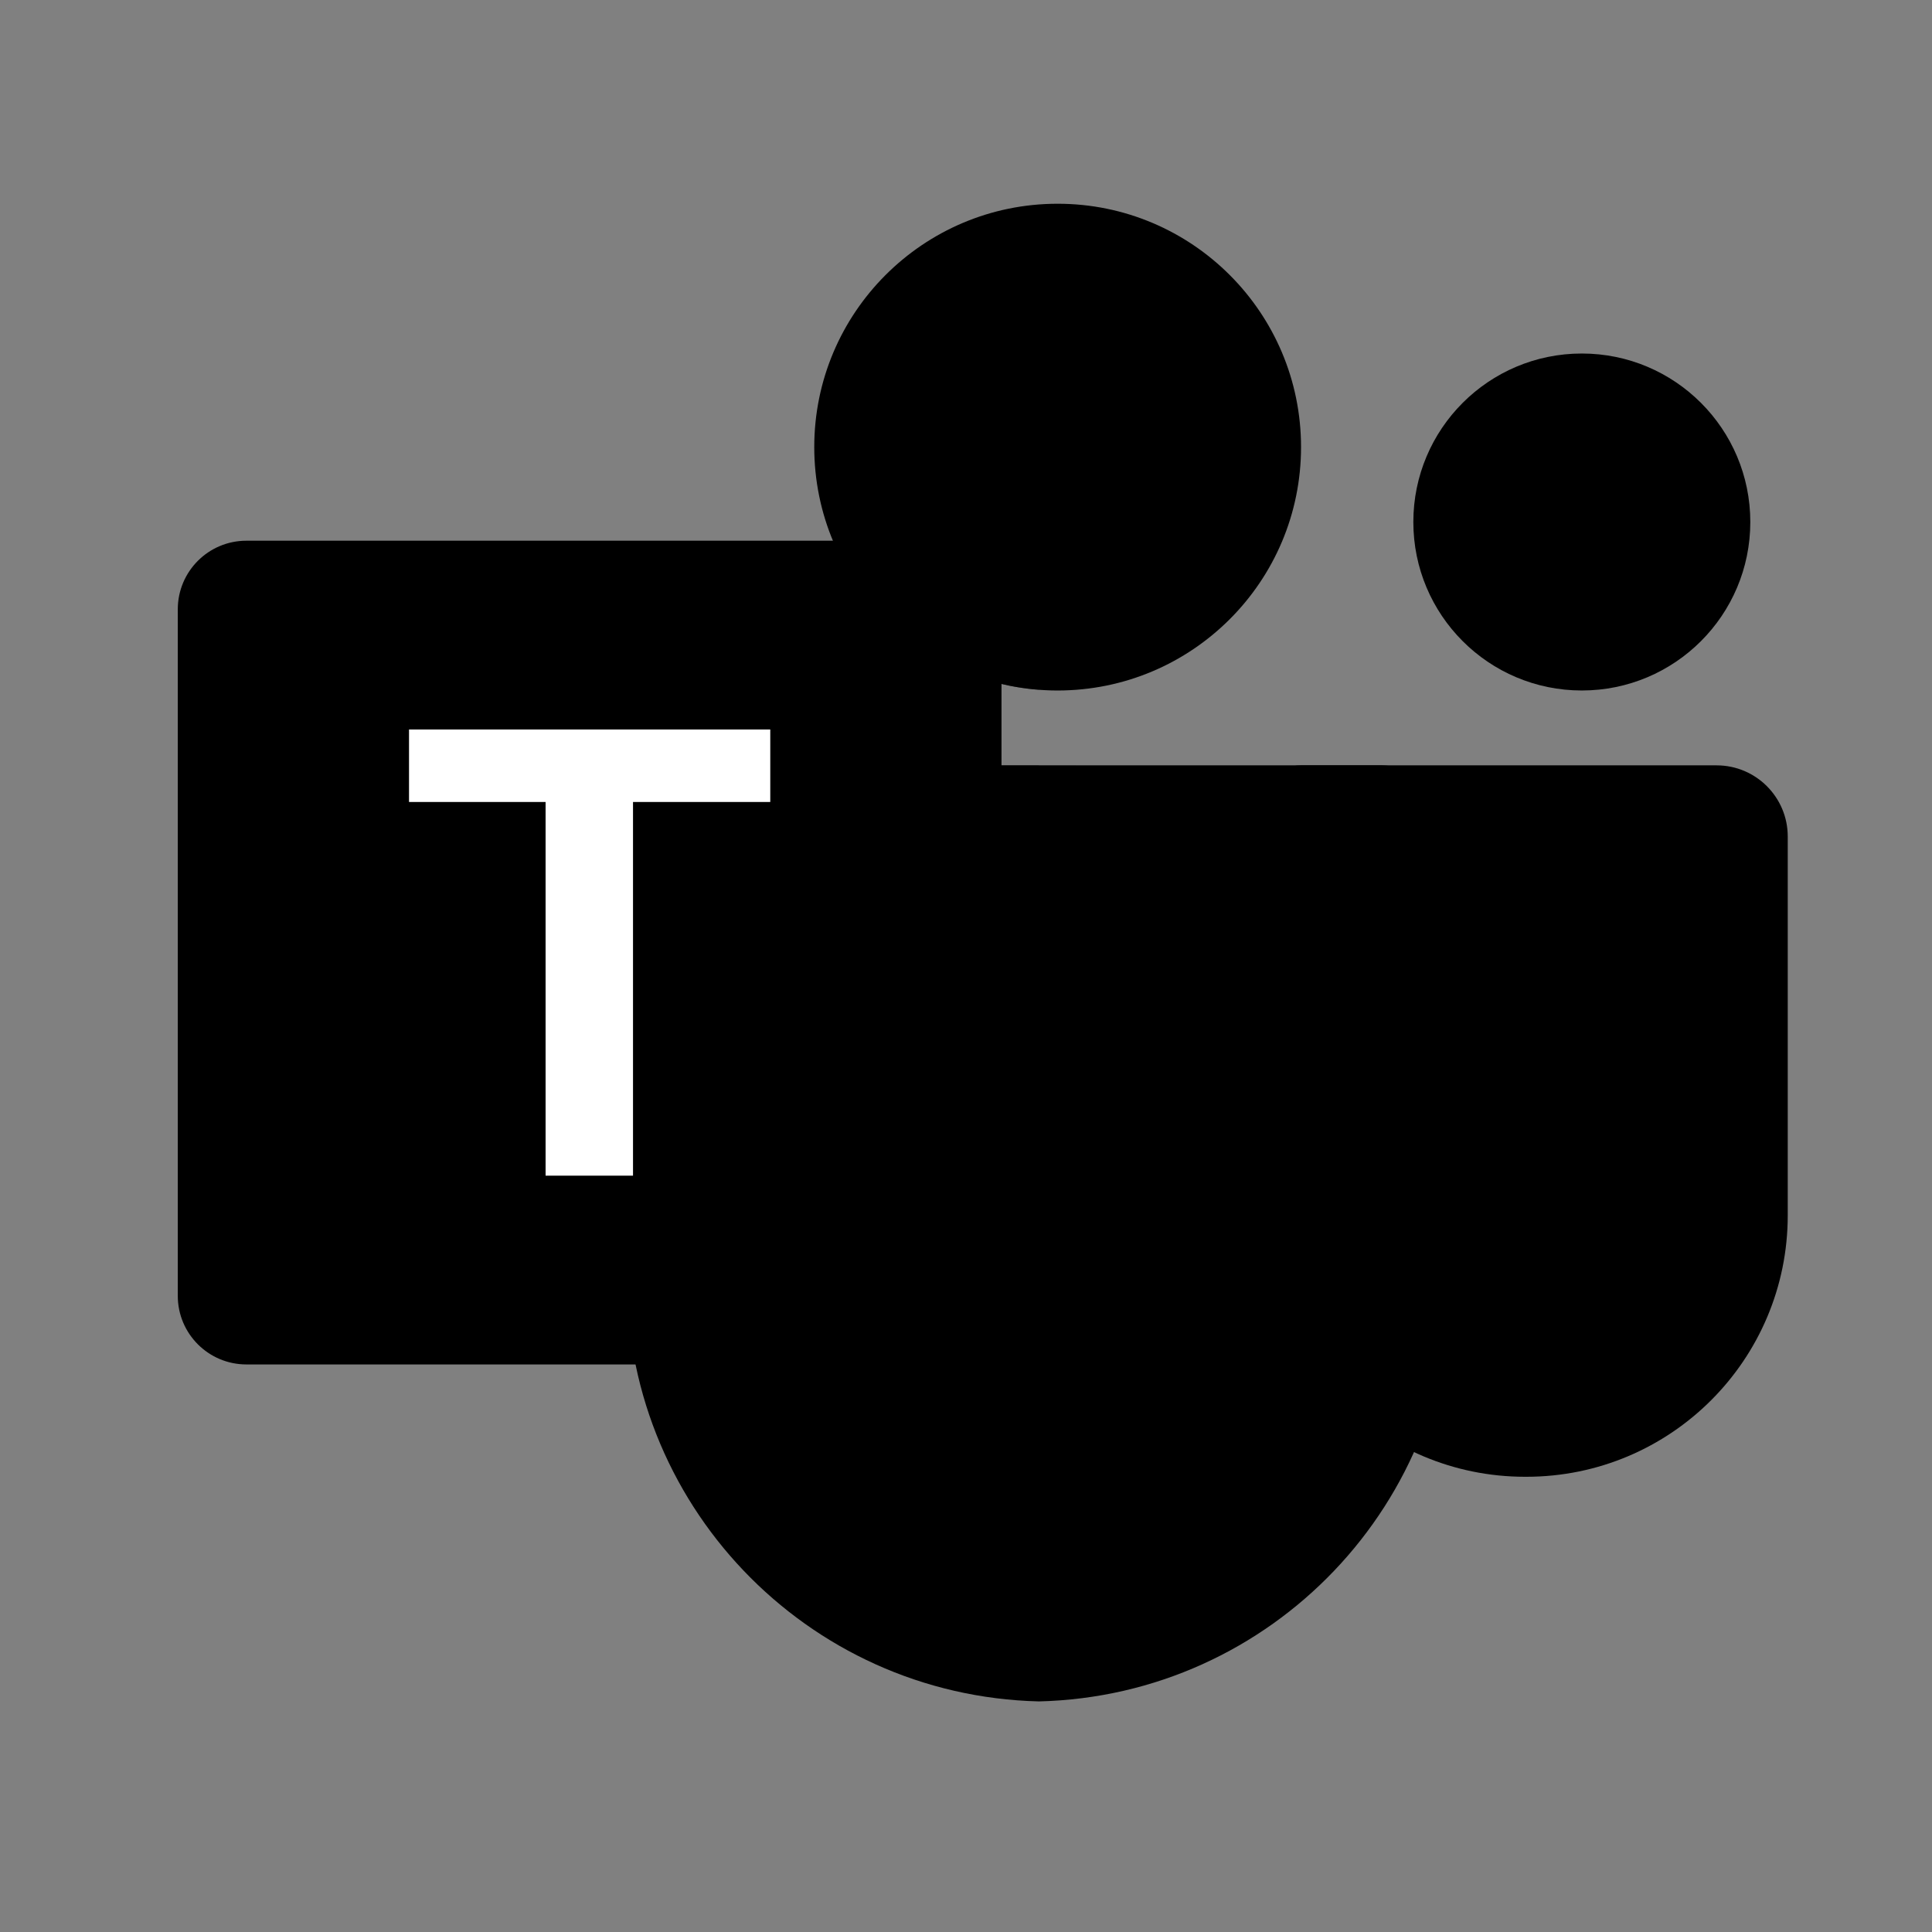
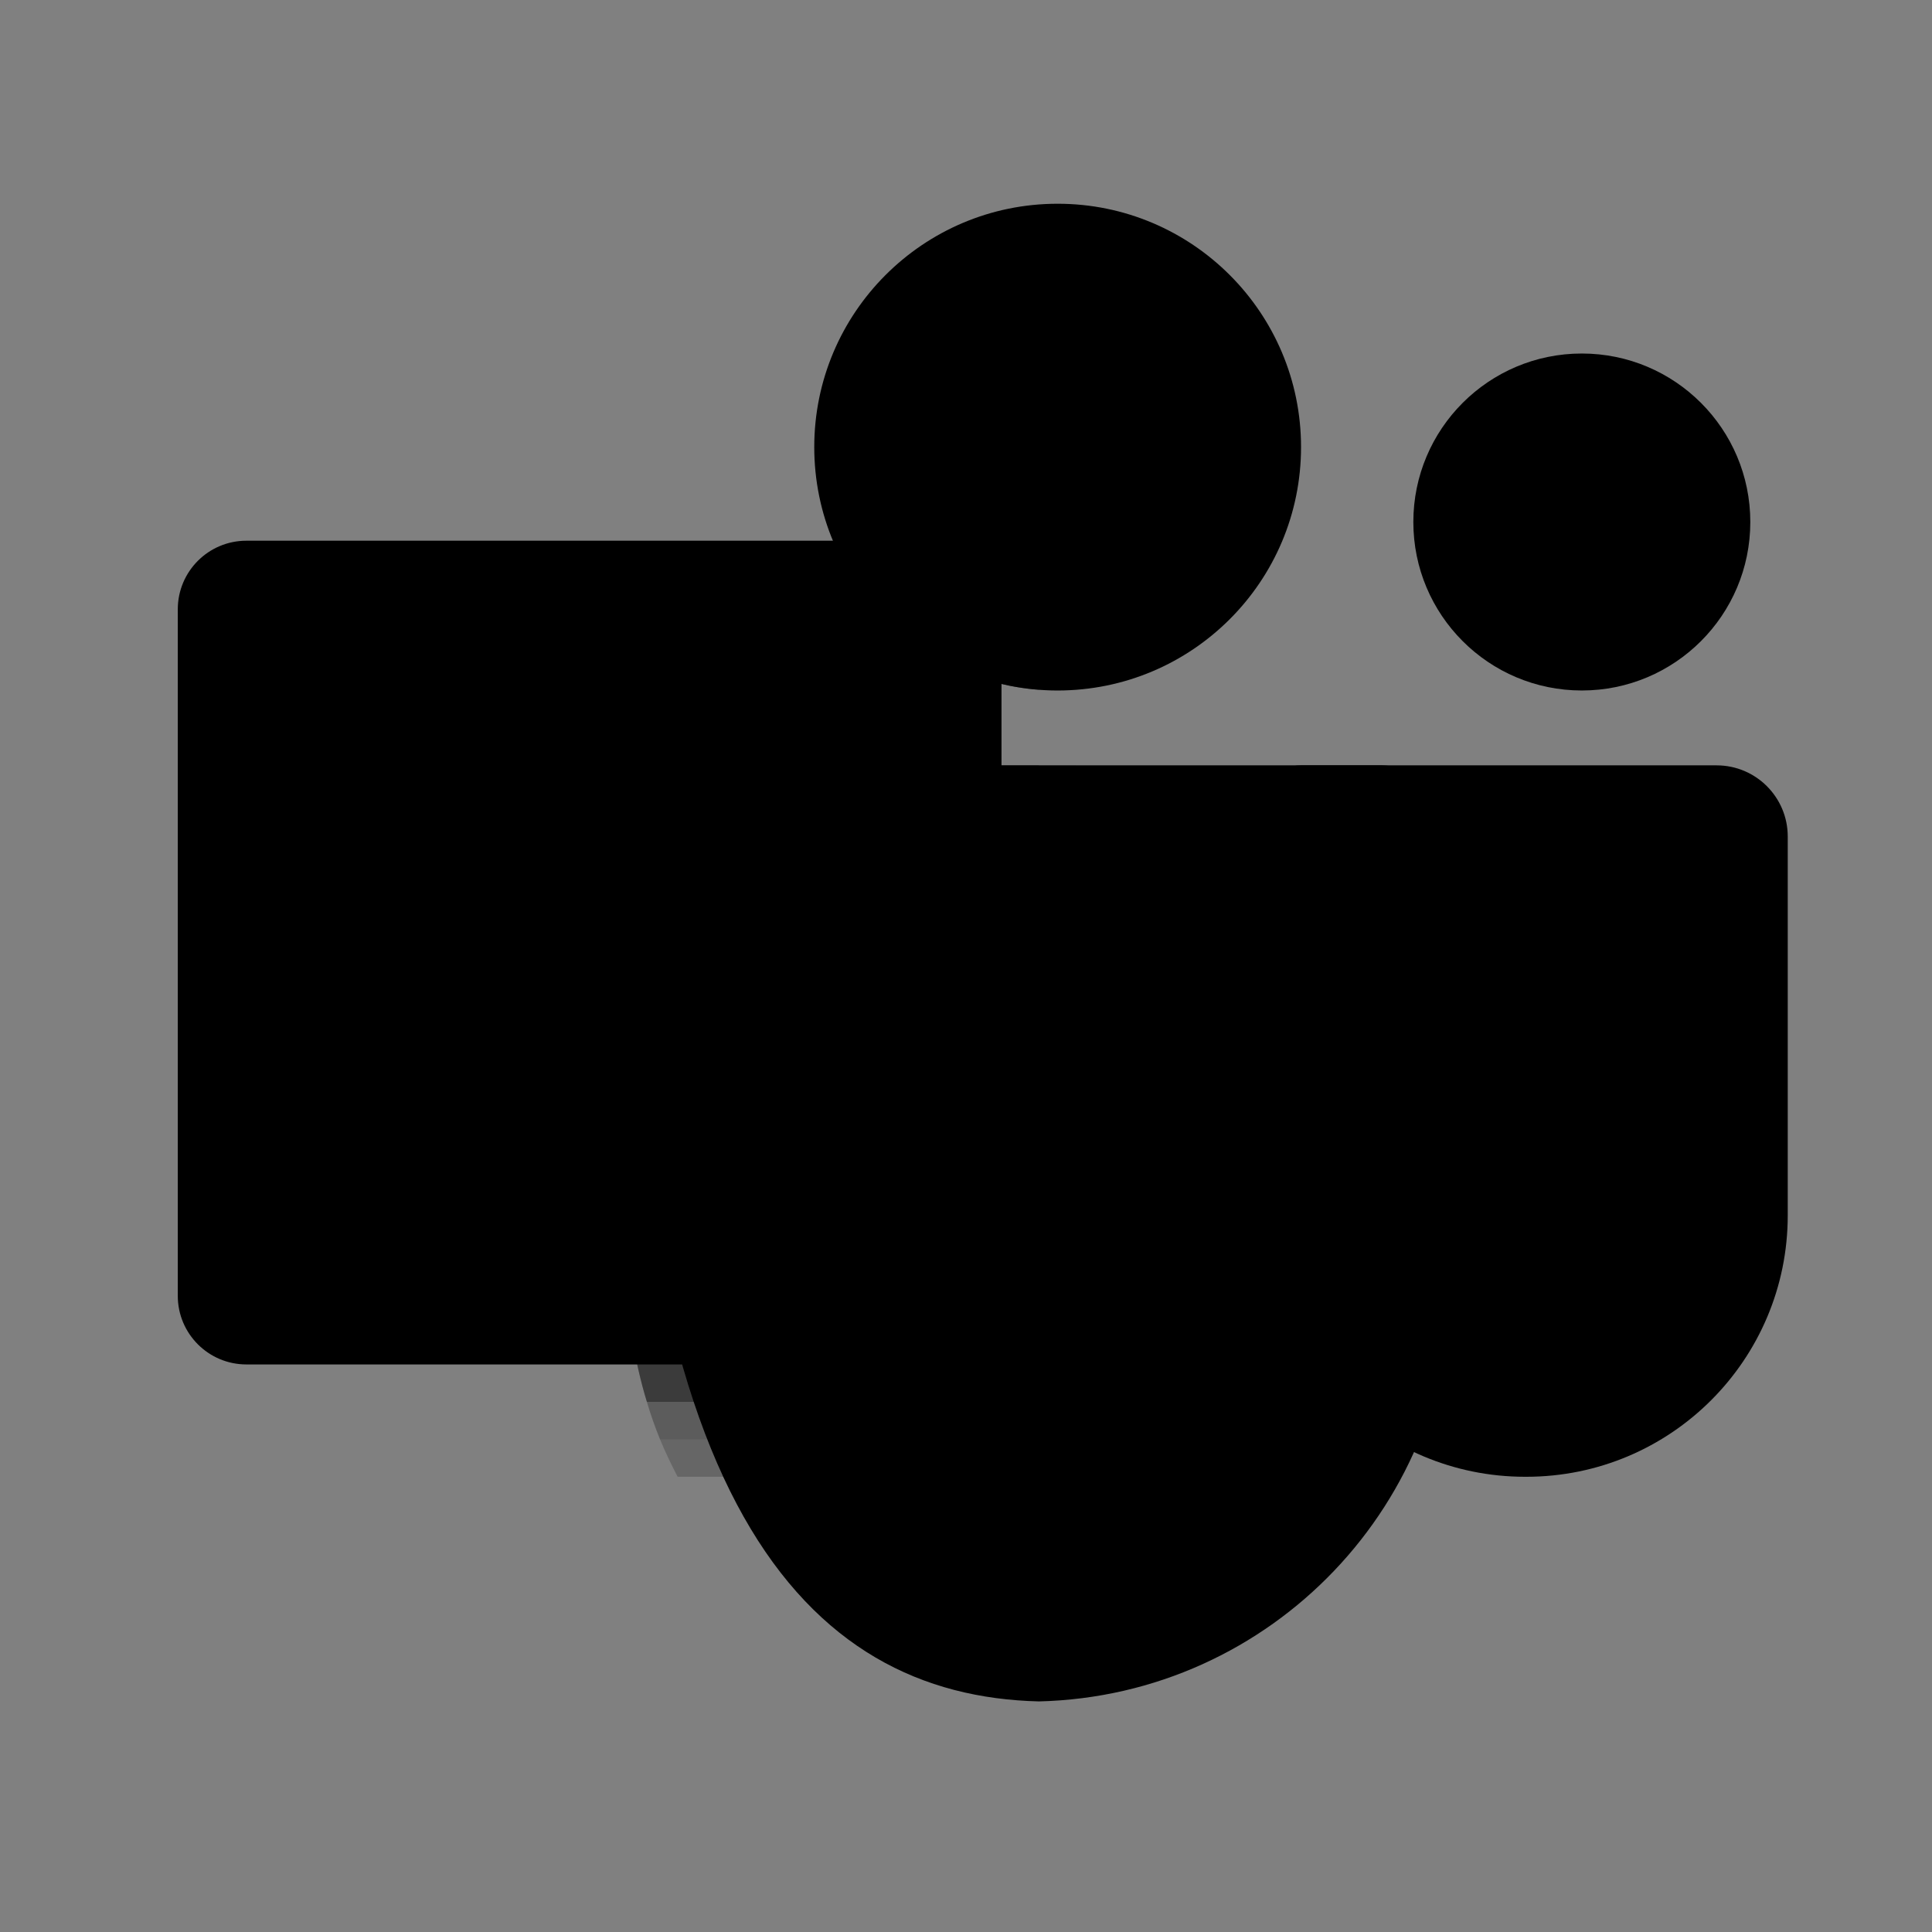
<svg xmlns="http://www.w3.org/2000/svg" width="48" height="48" viewBox="0 0 48 48" fill="none">
  <rect x="0" y="0" width="48" height="48" fill="#808080" stroke="none" />
  <g clip-path="url(#clip0_16_204)">
    <path d="M32.317 19.015H42.649C43.625 19.015 44.416 19.807 44.416 20.783V30.194C44.416 33.782 41.508 36.69 37.921 36.69H37.89C34.302 36.69 31.394 33.782 31.393 30.195C31.393 30.195 31.393 30.194 31.393 30.194V19.939C31.393 19.429 31.807 19.015 32.317 19.015Z" fill="#5059C9" style="fill:#5059C9;fill:color(display-p3 0.314 0.349 0.788);fill-opacity:1;" />
    <path d="M39.3 17.155C41.612 17.155 43.486 15.281 43.486 12.969C43.486 10.657 41.612 8.783 39.3 8.783C36.988 8.783 35.114 10.657 35.114 12.969C35.114 15.281 36.988 17.155 39.3 17.155Z" fill="#5059C9" style="fill:#5059C9;fill:color(display-p3 0.314 0.349 0.788);fill-opacity:1;" />
    <path d="M26.277 17.155C29.616 17.155 32.324 14.448 32.324 11.108C32.324 7.769 29.616 5.062 26.277 5.062C22.938 5.062 20.23 7.769 20.23 11.108C20.23 14.448 22.938 17.155 26.277 17.155Z" fill="#7B83EB" style="fill:#7B83EB;fill:color(display-p3 0.482 0.514 0.922);fill-opacity:1;" />
-     <path d="M34.339 19.015H17.284C16.32 19.039 15.557 19.84 15.579 20.804V31.538C15.445 37.326 20.024 42.13 25.812 42.271C31.6 42.13 36.179 37.326 36.044 31.538V20.804C36.067 19.84 35.304 19.039 34.339 19.015Z" fill="#7B83EB" style="fill:#7B83EB;fill:color(display-p3 0.482 0.514 0.922);fill-opacity:1;" />
+     <path d="M34.339 19.015H17.284C16.32 19.039 15.557 19.84 15.579 20.804C15.445 37.326 20.024 42.13 25.812 42.271C31.6 42.13 36.179 37.326 36.044 31.538V20.804C36.067 19.84 35.304 19.039 34.339 19.015Z" fill="#7B83EB" style="fill:#7B83EB;fill:color(display-p3 0.482 0.514 0.922);fill-opacity:1;" />
    <path opacity="0.1" d="M26.742 19.015V34.057C26.738 34.747 26.32 35.367 25.682 35.629C25.479 35.715 25.26 35.76 25.04 35.76H16.398C16.277 35.453 16.165 35.146 16.072 34.829C15.747 33.762 15.581 32.652 15.579 31.536V20.801C15.557 19.838 16.319 19.039 17.282 19.015H26.742Z" fill="black" style="fill:black;fill-opacity:1;" />
    <path opacity="0.2" d="M25.812 19.015V34.987C25.812 35.208 25.767 35.426 25.682 35.629C25.419 36.267 24.799 36.685 24.11 36.69H16.835C16.677 36.383 16.528 36.076 16.398 35.76C16.268 35.443 16.165 35.146 16.072 34.829C15.747 33.762 15.581 32.652 15.579 31.536V20.801C15.557 19.838 16.319 19.039 17.282 19.015H25.812Z" fill="black" style="fill:black;fill-opacity:1;" />
    <path opacity="0.2" d="M25.812 19.015V33.127C25.805 34.064 25.047 34.822 24.11 34.829H16.072C15.747 33.762 15.581 32.652 15.579 31.536V20.801C15.557 19.838 16.319 19.039 17.282 19.015H25.812Z" fill="black" style="fill:black;fill-opacity:1;" />
    <path opacity="0.2" d="M24.882 19.015V33.127C24.875 34.064 24.116 34.822 23.179 34.829H16.072C15.747 33.762 15.581 32.652 15.579 31.536V20.801C15.557 19.838 16.319 19.039 17.282 19.015H24.882Z" fill="black" style="fill:black;fill-opacity:1;" />
    <path opacity="0.1" d="M26.742 14.206V17.136C26.584 17.145 26.435 17.155 26.277 17.155C26.119 17.155 25.97 17.145 25.812 17.136C25.498 17.115 25.186 17.066 24.882 16.987C22.998 16.541 21.442 15.22 20.696 13.434C20.567 13.134 20.468 12.822 20.398 12.504H25.04C25.978 12.507 26.738 13.267 26.742 14.206Z" fill="black" style="fill:black;fill-opacity:1;" />
    <path opacity="0.2" d="M25.812 15.136V17.136C25.498 17.116 25.186 17.066 24.882 16.988C22.998 16.541 21.442 15.22 20.696 13.434H24.11C25.048 13.438 25.808 14.198 25.812 15.136Z" fill="black" style="fill:black;fill-opacity:1;" />
    <path opacity="0.2" d="M25.812 15.136V17.136C25.498 17.116 25.186 17.066 24.882 16.988C22.998 16.541 21.442 15.22 20.696 13.434H24.11C25.048 13.438 25.808 14.198 25.812 15.136Z" fill="black" style="fill:black;fill-opacity:1;" />
    <path opacity="0.2" d="M24.882 15.136V16.987C22.998 16.541 21.442 15.22 20.696 13.434H23.179C24.118 13.437 24.878 14.197 24.882 15.136Z" fill="black" style="fill:black;fill-opacity:1;" />
    <path d="M6.122 13.434H23.177C24.118 13.434 24.882 14.197 24.882 15.139V32.194C24.882 33.136 24.118 33.899 23.177 33.899H6.122C5.18 33.899 4.417 33.136 4.417 32.194V15.139C4.417 14.197 5.18 13.434 6.122 13.434Z" fill="url(#paint0_linear_16_204)" style="" />
-     <path d="M19.137 19.925H15.727V29.209H13.555V19.925H10.162V18.124H19.137V19.925Z" fill="white" style="fill:white;fill-opacity:1;" />
  </g>
  <defs>
    <linearGradient id="paint0_linear_16_204" x1="7.972" y1="12.101" x2="21.326" y2="35.231" gradientUnits="userSpaceOnUse">
      <stop stop-color="#5A62C3" style="stop-color:#5A62C3;stop-color:color(display-p3 0.353 0.384 0.765);stop-opacity:1;" />
      <stop offset="0.5" stop-color="#4D55BD" style="stop-color:#4D55BD;stop-color:color(display-p3 0.302 0.333 0.741);stop-opacity:1;" />
      <stop offset="1" stop-color="#3940AB" style="stop-color:#3940AB;stop-color:color(display-p3 0.224 0.251 0.671);stop-opacity:1;" />
    </linearGradient>
    <clipPath id="clip0_16_204">
      <rect width="40" height="37.209" fill="white" style="fill:white;fill-opacity:1;" transform="translate(4.417 5.062)" />
    </clipPath>
  </defs>
</svg>